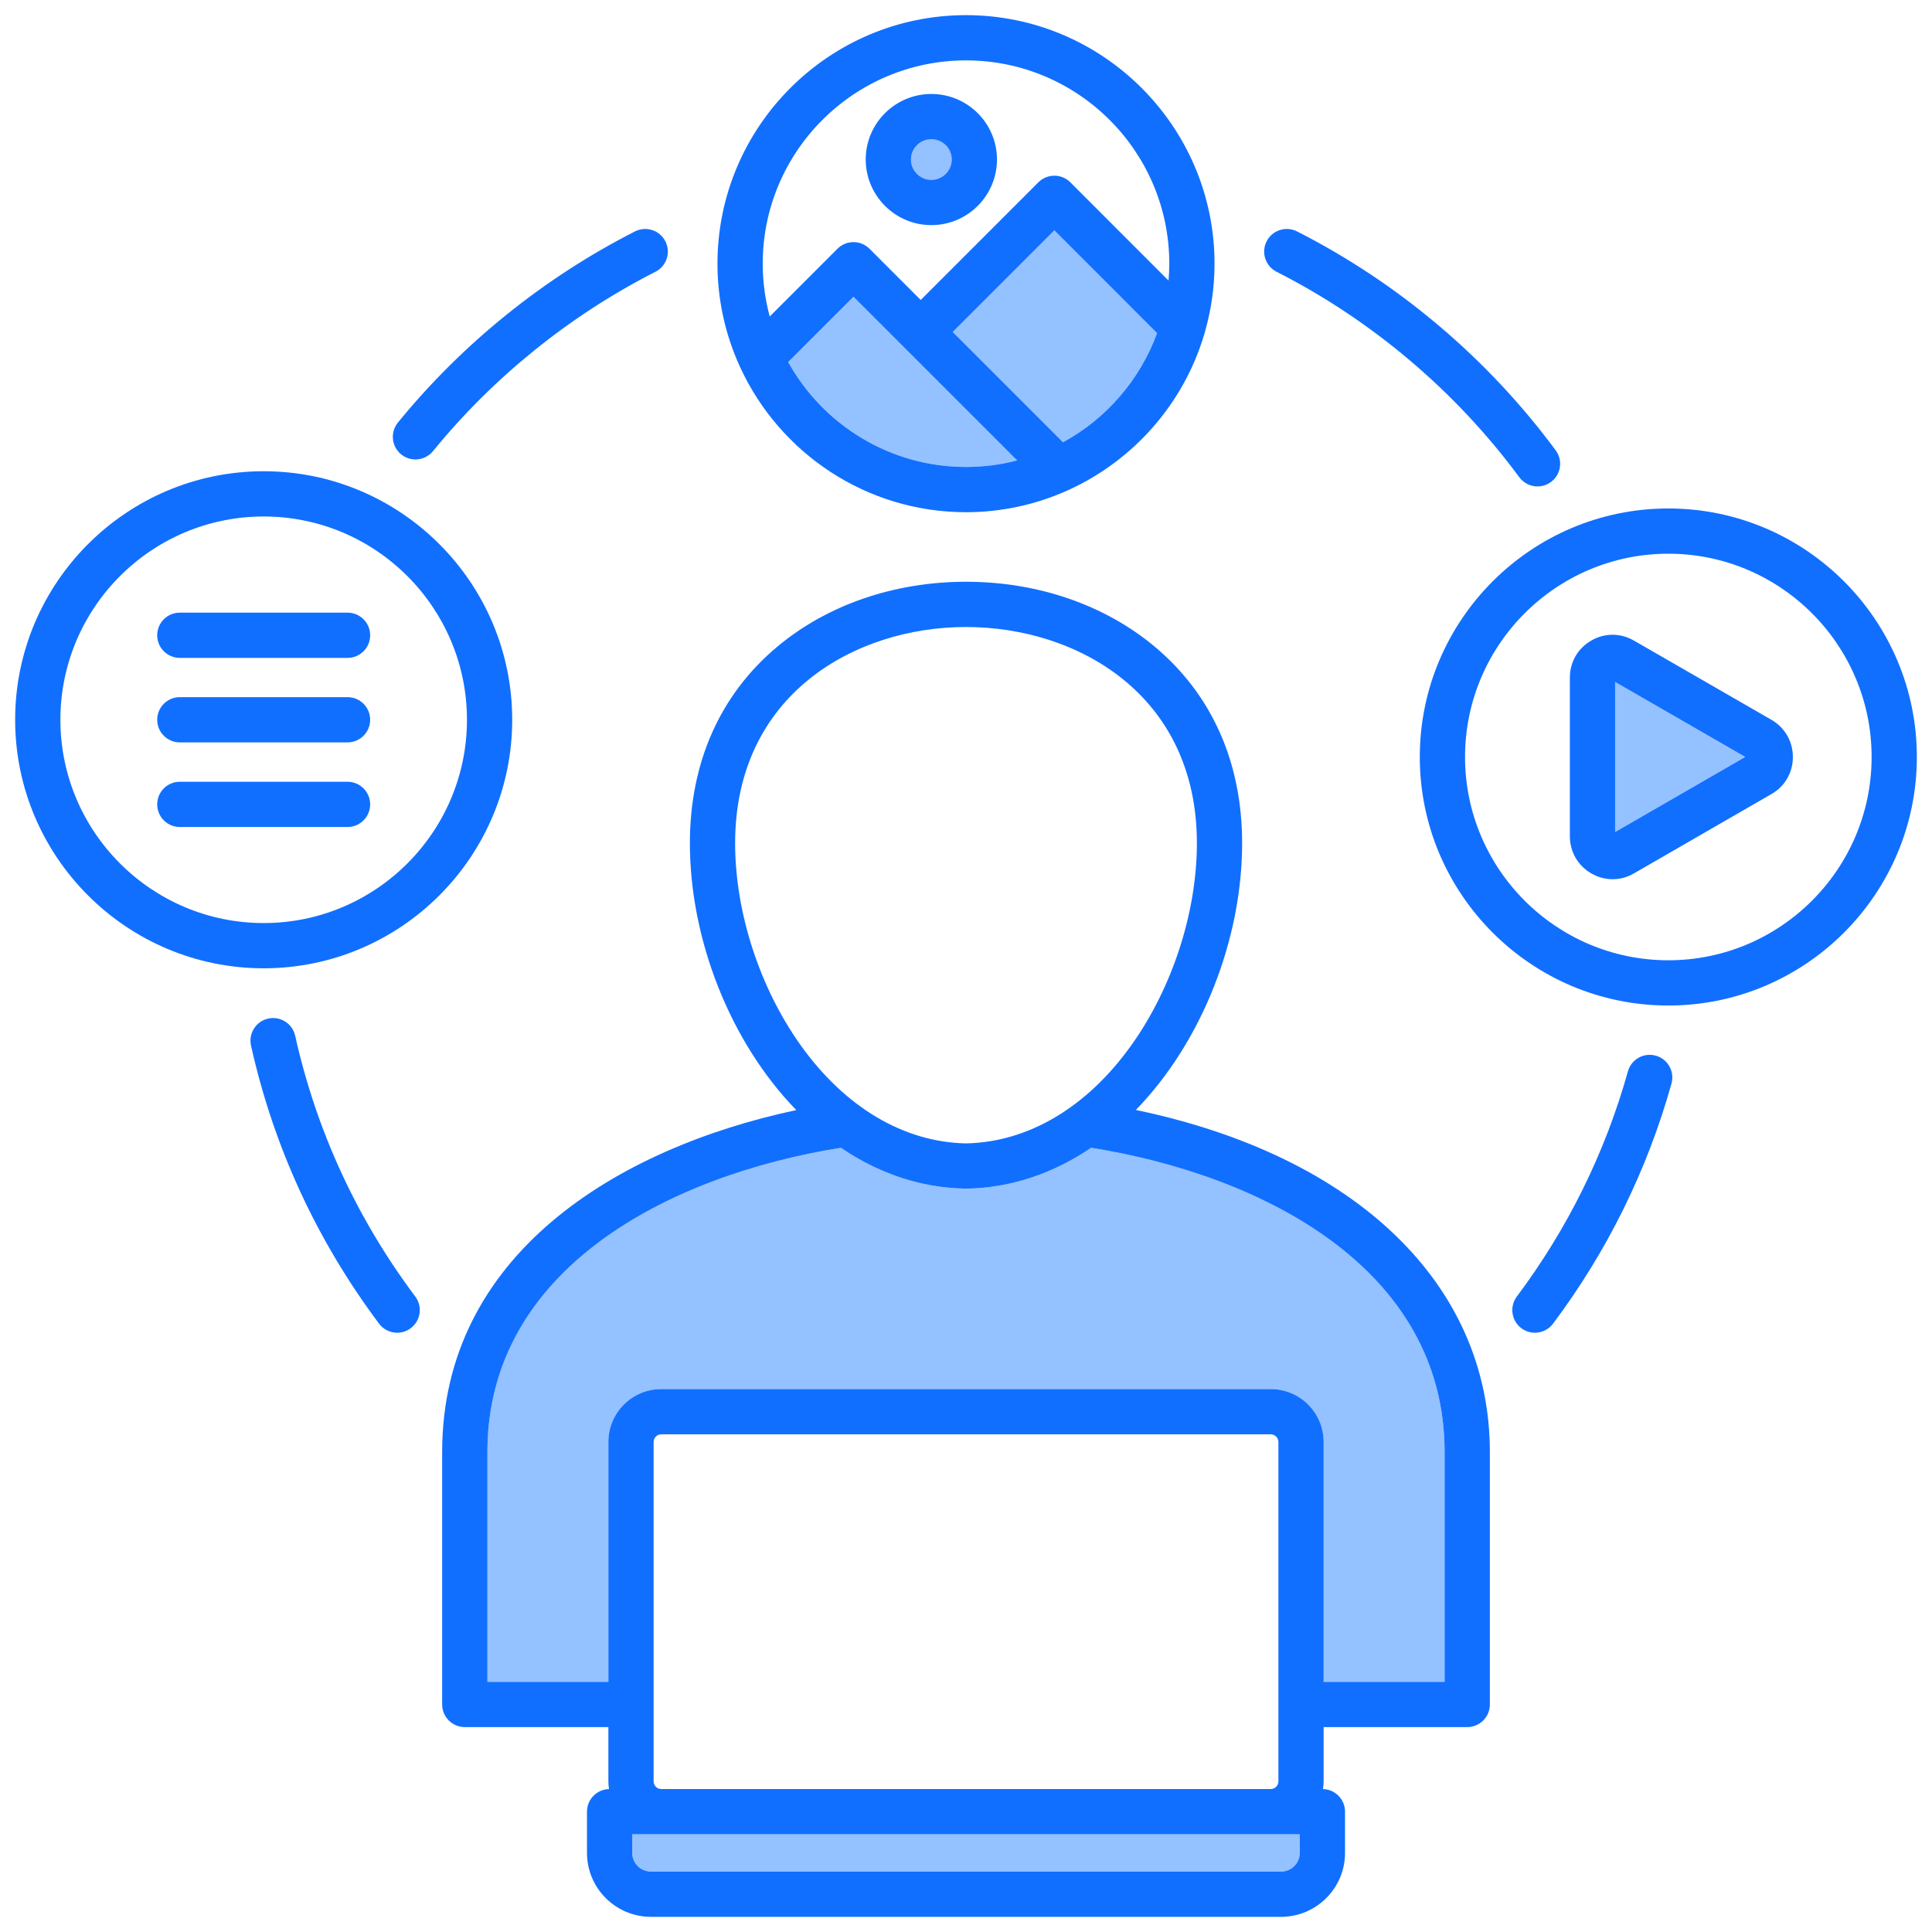
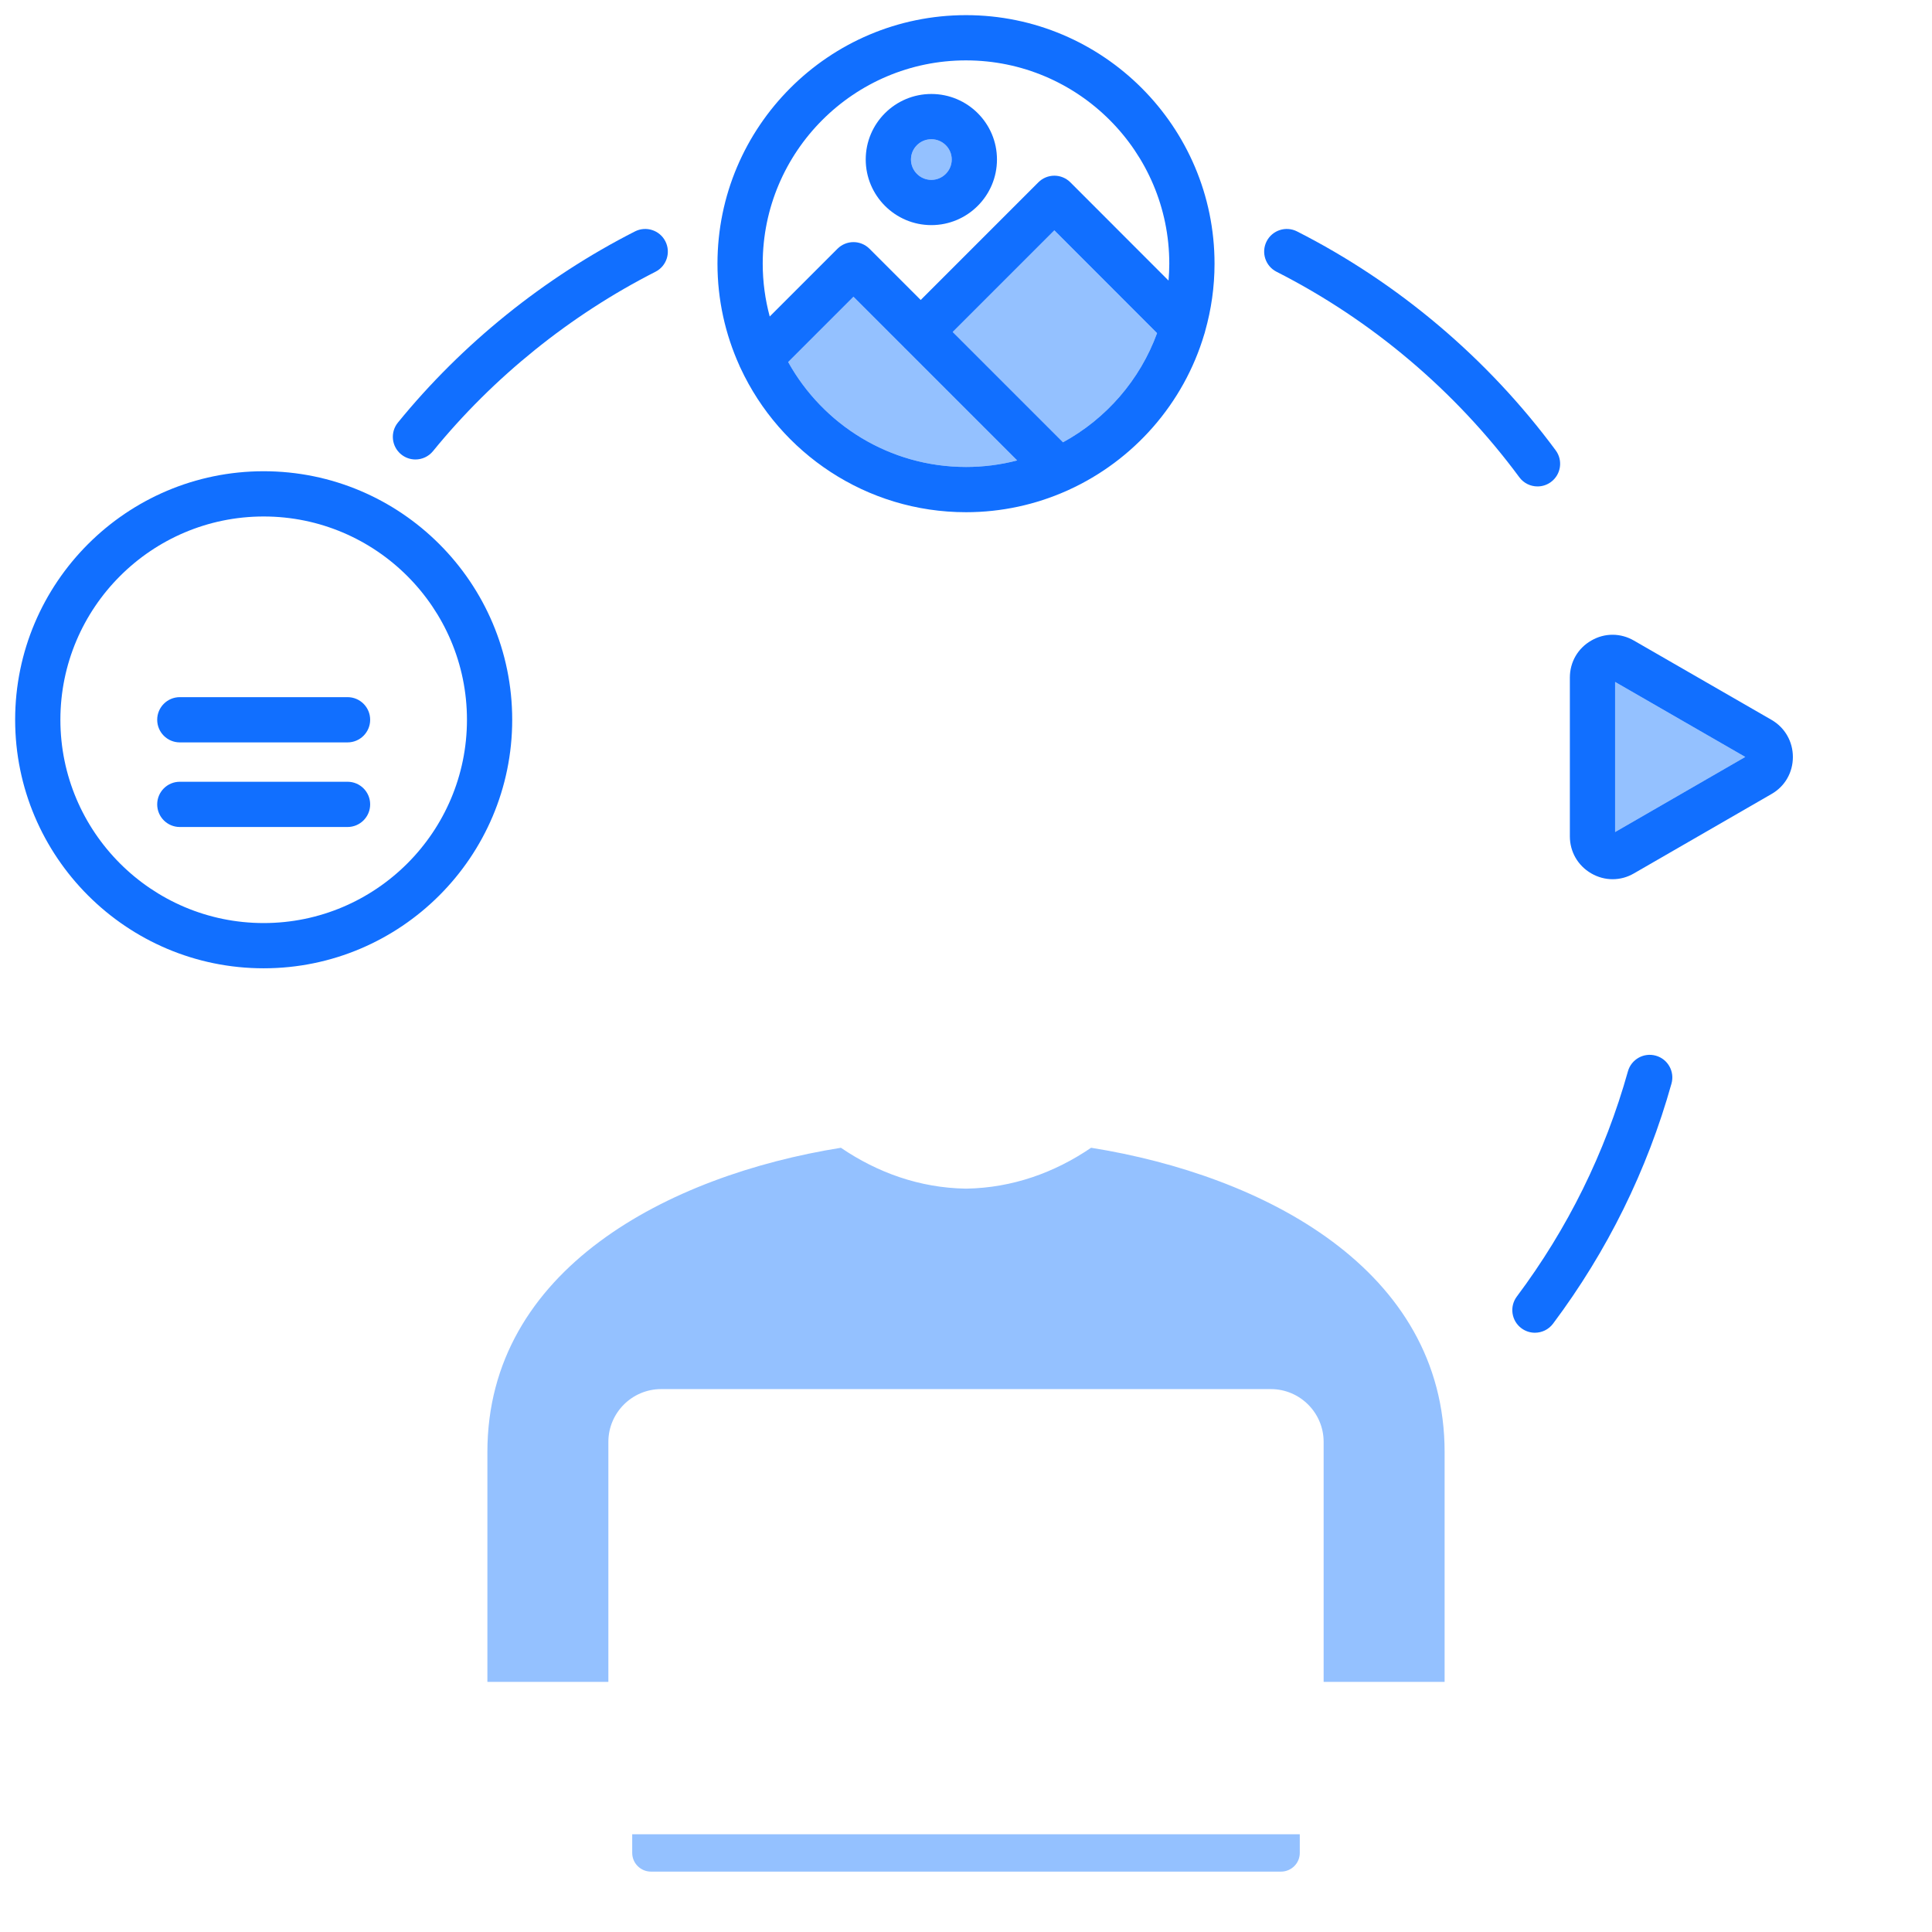
<svg xmlns="http://www.w3.org/2000/svg" id="Layer_1" viewBox="0 0 512 512" data-name="Layer 1">
  <path d="m256.105 315.002c-.035 0-.07 0-.105 0s-.07 0-.105 0c-12.19-.214-23.333-4.224-33.046-10.828-45.716 7.318-93.685 32.176-93.685 80.633v60.902h32.06v-63.595c0-7.714 6.275-13.989 13.989-13.989h161.575c7.713 0 13.989 6.275 13.989 13.989v63.595h32.061v-60.902c0-48.468-47.97-73.325-93.68-80.637-9.715 6.607-20.859 10.618-33.052 10.832z" fill="#94c1ff" />
  <path d="m167.545 491.049c0 2.728 2.232 4.947 4.975 4.947h166.96c2.743 0 4.975-2.219 4.975-4.947v-4.946h-176.911v4.946z" fill="#94c1ff" />
  <path d="m252.474 87.977 29.233 29.233c11.456-6.247 20.405-16.532 24.925-28.929l-27.22-27.243-26.938 26.938z" fill="#94c1ff" />
  <path d="m246.816 47.668c2.978 0 5.4-2.423 5.4-5.4 0-2.962-2.423-5.372-5.4-5.372s-5.4 2.41-5.4 5.372c0 2.978 2.422 5.4 5.4 5.4z" fill="#94c1ff" />
  <path d="m239.742 92.23c-.048-.048-.08-.105-.126-.155l-13.436-13.436-17.305 17.305c9.2 16.565 26.871 27.806 47.126 27.806 4.682 0 9.225-.603 13.559-1.731l-29.663-29.663c-.049-.046-.107-.078-.155-.126z" fill="#94c1ff" />
  <path d="m428.02 220.496 34.488-19.899-34.488-19.871z" fill="#94c1ff" />
  <g fill="#116fff">
    <path d="m406.77 353.187c1.824 0 3.627-.83 4.804-2.403 14.384-19.219 24.945-40.627 31.389-63.629.893-3.188-.967-6.497-4.156-7.39-3.191-.895-6.497.968-7.39 4.156-6.043 21.571-15.949 41.649-29.443 59.679-1.984 2.651-1.443 6.408 1.208 8.392 1.078.807 2.338 1.196 3.588 1.196z" />
    <path d="m69.877 256.609c36.317 0 65.863-29.546 65.863-65.863s-29.546-65.863-65.863-65.863-65.863 29.547-65.863 65.864 29.546 65.863 65.863 65.863zm0-119.735c29.706 0 53.873 24.167 53.873 53.873s-24.167 53.873-53.873 53.873-53.873-24.167-53.873-53.873 24.167-53.873 53.873-53.873z" />
    <path d="m47.654 219.164h44.447c3.311 0 5.995-2.684 5.995-5.995s-2.684-5.995-5.995-5.995h-44.447c-3.311 0-5.995 2.684-5.995 5.995s2.684 5.995 5.995 5.995z" />
    <path d="m246.816 59.658c9.589 0 17.391-7.801 17.391-17.391s-7.801-17.362-17.391-17.362-17.39 7.789-17.39 17.362 7.801 17.391 17.39 17.391zm0-22.762c2.978 0 5.4 2.41 5.4 5.372 0 2.978-2.423 5.4-5.4 5.4s-5.4-2.423-5.4-5.4c0-2.962 2.422-5.372 5.4-5.372z" />
    <path d="m196.257 97.556c10.477 22.524 33.31 38.184 59.744 38.184 9.463 0 18.458-2.021 26.598-5.63.191-.07.372-.161.556-.252 17.252-7.842 30.544-22.902 35.997-41.31.087-.261.175-.522.225-.791 1.608-5.69 2.487-11.683 2.487-17.88 0-36.317-29.546-65.863-65.863-65.863s-65.863 29.546-65.863 65.863c0 9.594 2.079 18.706 5.783 26.936.091.255.209.5.337.743zm59.744 26.194c-20.254 0-37.926-11.24-47.126-27.806l17.305-17.305 13.436 13.436c.046.049.078.107.126.155s.105.08.155.126l29.663 29.663c-4.334 1.128-8.877 1.731-13.559 1.731zm25.707-6.54-29.233-29.233 26.938-26.938 27.22 27.243c-4.52 12.397-13.469 22.682-24.925 28.929zm-25.707-101.206c29.706 0 53.873 24.167 53.873 53.873 0 1.51-.078 3.002-.201 4.481l-26.016-26.038c-1.125-1.125-2.649-1.758-4.24-1.758h-.001c-1.59 0-3.115.631-4.239 1.756l-31.18 31.18-13.577-13.577c-1.125-1.125-2.649-1.756-4.239-1.756s-3.115.631-4.239 1.756l-17.956 17.957c-1.204-4.468-1.857-9.159-1.857-14.001 0-29.706 24.167-53.873 53.873-53.873z" />
    <path d="m47.654 196.742h44.447c3.311 0 5.995-2.684 5.995-5.995s-2.684-5.995-5.995-5.995h-44.447c-3.311 0-5.995 2.684-5.995 5.995s2.684 5.995 5.995 5.995z" />
-     <path d="m442.123 134.748c-36.317 0-65.863 29.546-65.863 65.863s29.546 65.863 65.863 65.863 65.863-29.546 65.863-65.863-29.546-65.863-65.863-65.863zm0 119.736c-29.706 0-53.873-24.167-53.873-53.873s24.167-53.873 53.873-53.873 53.873 24.167 53.873 53.873-24.167 53.873-53.873 53.873z" />
    <path d="m106.315 120.418c1.112.906 2.452 1.347 3.783 1.347 1.74 0 3.467-.755 4.652-2.209 15.974-19.611 36.36-36.05 58.957-47.538 2.951-1.5 4.127-5.11 2.627-8.062s-5.109-4.128-8.062-2.627c-24.075 12.24-45.798 29.756-62.819 50.654-2.091 2.567-1.705 6.344.862 8.435z" />
    <path d="m338.298 72.02c25.227 12.804 47.474 31.635 64.336 54.456 1.176 1.591 2.989 2.433 4.827 2.433 1.237 0 2.486-.382 3.558-1.174 2.663-1.968 3.227-5.722 1.259-8.384-17.965-24.315-41.67-44.379-68.553-58.023-2.952-1.499-6.561-.319-8.06 2.633-1.499 2.953-.32 6.561 2.633 8.06z" />
-     <path d="m47.654 174.348h44.447c3.311 0 5.995-2.684 5.995-5.995s-2.684-5.995-5.995-5.995h-44.447c-3.311 0-5.995 2.684-5.995 5.995s2.684 5.995 5.995 5.995z" />
-     <path d="m105.259 353.187c1.25 0 2.51-.39 3.588-1.196 2.651-1.984 3.191-5.742 1.207-8.392-15.512-20.721-26.222-43.975-31.83-69.117-.721-3.232-3.926-5.268-7.157-4.546-3.232.721-5.267 3.925-4.546 7.157 5.98 26.81 17.397 51.604 33.934 73.692 1.178 1.573 2.979 2.403 4.804 2.403z" />
    <path d="m469.493 190.784c-.009-.006-.019-.011-.028-.017l-36.426-20.988c-3.56-2.078-7.811-2.077-11.306-.038-3.571 2.024-5.704 5.701-5.704 9.836v42.066c0 4.076 2.108 7.739 5.639 9.799 1.783 1.041 3.739 1.56 5.693 1.56s3.889-.516 5.653-1.545l36.413-21.01c3.572-2.023 5.705-5.701 5.705-9.836 0-4.094-2.108-7.768-5.639-9.827zm-41.473 29.712v-39.771l34.488 19.872z" />
-     <path d="m117.174 384.807v66.897c0 3.311 2.684 5.995 5.995 5.995h38.055v14.386c0 .693.067 1.369.165 2.035-3.236.086-5.834 2.73-5.834 5.987v10.941c0 9.339 7.61 16.937 16.965 16.937h166.96c9.355 0 16.965-7.598 16.965-16.937v-10.941c0-3.257-2.598-5.901-5.834-5.987.097-.666.165-1.342.165-2.035v-14.386h38.056c3.311 0 5.995-2.684 5.995-5.995v-66.897c0-44.527-35.607-78.534-93.816-90.653 17.595-18.118 28.166-45.358 28.166-70.696 0-21.384-8.001-39.387-23.14-52.064-13.262-11.105-31.031-17.222-50.036-17.222s-36.774 6.116-50.036 17.222c-15.139 12.677-23.14 30.681-23.14 52.064 0 25.351 10.582 52.608 28.195 70.726-47.405 10.079-93.845 38.28-93.845 90.622zm227.282 106.242c0 2.728-2.232 4.947-4.975 4.947h-166.96c-2.743 0-4.975-2.219-4.975-4.947v-4.946h176.911v4.946zm-171.241-18.963v-89.972c0-1.083.916-1.999 1.999-1.999h161.575c1.083 0 1.999.916 1.999 1.999v89.972c0 1.099-.916 2.027-1.999 2.027h-161.575c-1.083 0-1.999-.928-1.999-2.027zm209.623-87.279v60.902h-32.061v-63.595c0-7.714-6.275-13.989-13.989-13.989h-161.575c-7.713 0-13.989 6.275-13.989 13.989v63.595h-32.06v-60.902c0-48.457 47.969-73.315 93.685-80.633 9.713 6.605 20.856 10.615 33.046 10.828h.105s.07 0 .105 0c12.192-.214 23.337-4.225 33.052-10.832 45.71 7.312 93.68 32.169 93.68 80.637zm-188.022-161.348c0-39.366 31.717-57.295 61.186-57.295s61.186 17.93 61.186 57.295c0 18.272-6.482 38.27-17.34 53.496-11.751 16.479-27.32 25.729-43.846 26.058-16.527-.329-32.095-9.579-43.847-26.058-10.857-15.226-17.339-35.224-17.339-53.496z" />
  </g>
</svg>